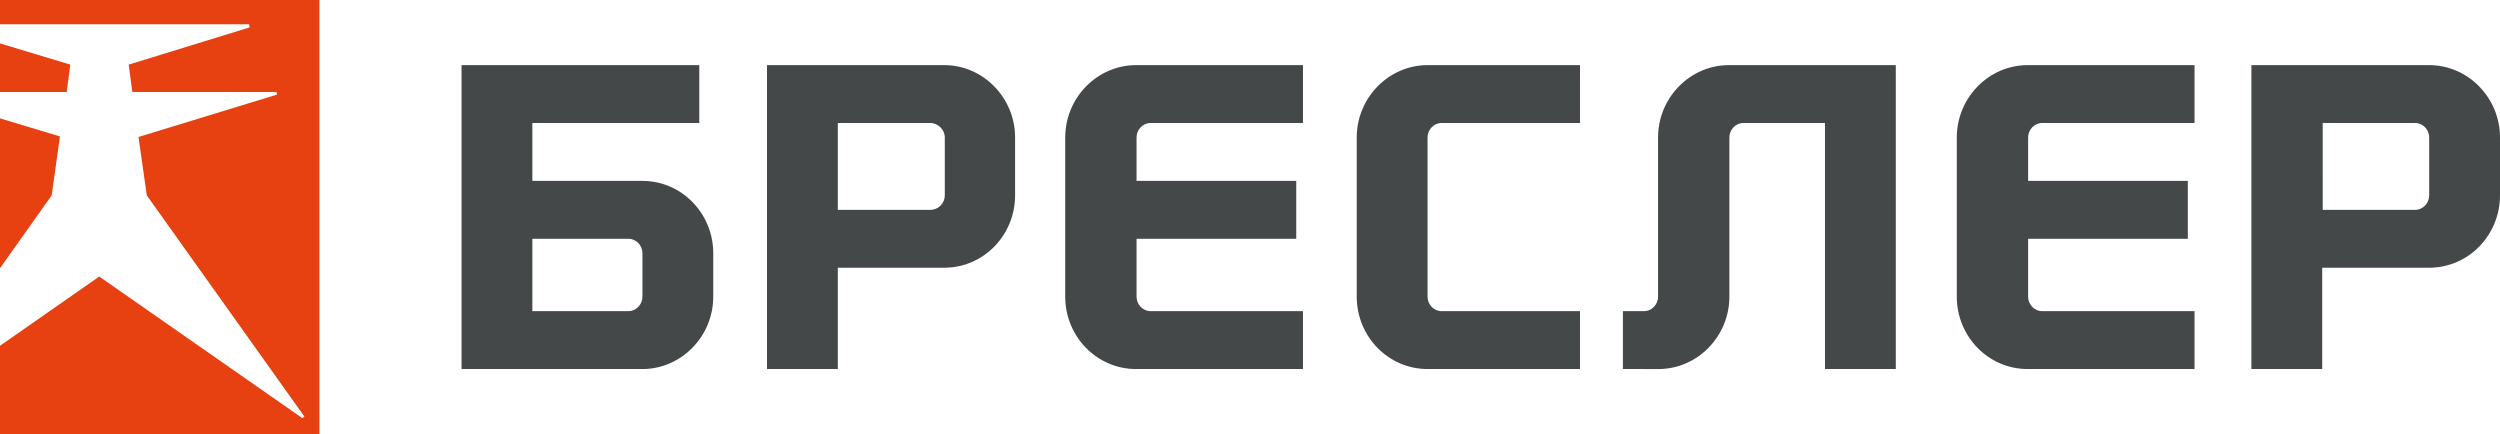
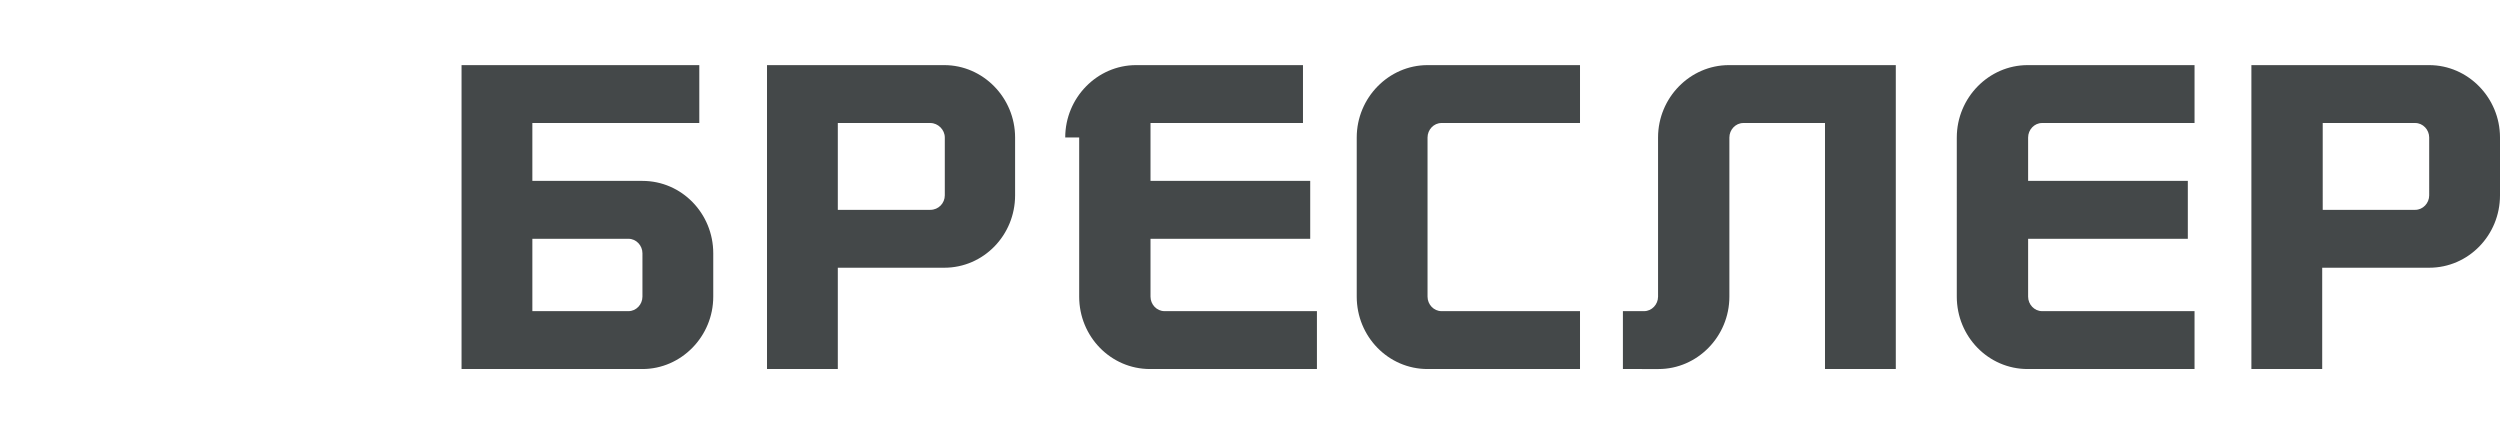
<svg xmlns="http://www.w3.org/2000/svg" id="Слой_1" x="0px" y="0px" viewBox="0 0 483.7 84" style="enable-background:new 0 0 483.7 84;" xml:space="preserve">
  <style type="text/css">	.st0{fill-rule:evenodd;clip-rule:evenodd;fill:#E74111;}	.st1{fill-rule:evenodd;clip-rule:evenodd;fill:#444849;}</style>
-   <path class="st0" d="M0,17.8V8.4l13.6,4.1l-0.7,5.3H0z M0,51.9V22.9l11.6,3.5L10,37.8L0,51.9z M0,66.9l19.2-13.4l39.3,27.4l0.4-0.3 L28.4,37.8l-1.6-11.3l26.8-8.2l-0.1-0.5H25.6l-0.7-5.3l23.4-7.2l-0.1-0.6H0V0h61.8v84H0V66.9z" />
-   <path class="st1" d="M89.3,71.4V12.6h46v11.2h-32.3V35h21.3c7.6,0,13.7,6.3,13.7,14v8.4c0,7.7-6.2,14-13.7,14H89.3z M121.6,60.2 c1.5,0,2.7-1.3,2.7-2.8V49h0h0c0-1.5-1.2-2.8-2.7-2.8h-18.6v14H121.6z M148.4,12.6v58.8h13.7V51.8h20.6c7.6,0,13.7-6.3,13.7-14h0 l0,0V26.6c0-7.7-6.2-14-13.7-14H148.4z M182.8,37.8c0,1.5-1.2,2.8-2.8,2.8h-17.9V23.8H180c1.5,0,2.8,1.3,2.8,2.8V37.8z M435.6,12.6 v58.8h13.7V51.8H470c7.6,0,13.7-6.3,13.7-14h0l0,0V26.6c0-7.7-6.2-14-13.7-14H435.6z M470,37.8c0,1.5-1.2,2.8-2.7,2.8h-17.9V23.8 h17.9c1.5,0,2.7,1.3,2.7,2.8V37.8z M378.6,26.6c0-7.7,6.2-14,13.7-14v0l0,0h32.3v11.2h-29.5c-1.5,0-2.7,1.3-2.7,2.8V35h30.9v11.2 h-30.9v11.2c0,1.5,1.2,2.8,2.7,2.8h29.5v11.2h-32.3l0,0v0c-7.6,0-13.7-6.3-13.7-14V26.6z M206.1,26.6c0-7.7,6.2-14,13.7-14v0l0,0 h32.3v11.2h-29.5c-1.5,0-2.7,1.3-2.7,2.8V35h30.9v11.2h-30.9v11.2c0,1.5,1.2,2.8,2.7,2.8h29.5v11.2h-32.3l0,0v0 c-7.6,0-13.7-6.3-13.7-14V26.6z M276.2,26.6v30.8c0,1.5,1.2,2.8,2.7,2.8h26.8v11.2h-29.5c-7.6,0-13.7-6.3-13.7-14V26.6 c0-7.7,6.2-14,13.7-14h29.5v11.2h-26.8C277.4,23.8,276.2,25.1,276.2,26.6L276.2,26.6z M318.1,60.2c1.5,0,2.7-1.3,2.7-2.8V26.6 c0-7.7,6.2-14,13.7-14h32.3v58.8h-13.7V23.8h-15.8c-1.5,0-2.7,1.3-2.7,2.8v30.8c0,7.7-6.2,14-13.7,14H314V60.2H318.1z" />
+   <path class="st1" d="M89.3,71.4V12.6h46v11.2h-32.3V35h21.3c7.6,0,13.7,6.3,13.7,14v8.4c0,7.7-6.2,14-13.7,14H89.3z M121.6,60.2 c1.5,0,2.7-1.3,2.7-2.8V49h0h0c0-1.5-1.2-2.8-2.7-2.8h-18.6v14H121.6z M148.4,12.6v58.8h13.7V51.8h20.6c7.6,0,13.7-6.3,13.7-14h0 l0,0V26.6c0-7.7-6.2-14-13.7-14H148.4z M182.8,37.8c0,1.5-1.2,2.8-2.8,2.8h-17.9V23.8H180c1.5,0,2.8,1.3,2.8,2.8V37.8z M435.6,12.6 v58.8h13.7V51.8H470c7.6,0,13.7-6.3,13.7-14h0l0,0V26.6c0-7.7-6.2-14-13.7-14H435.6z M470,37.8c0,1.5-1.2,2.8-2.7,2.8h-17.9V23.8 h17.9c1.5,0,2.7,1.3,2.7,2.8V37.8z M378.6,26.6c0-7.7,6.2-14,13.7-14v0l0,0h32.3v11.2h-29.5c-1.5,0-2.7,1.3-2.7,2.8V35h30.9v11.2 h-30.9v11.2c0,1.5,1.2,2.8,2.7,2.8h29.5v11.2h-32.3l0,0v0c-7.6,0-13.7-6.3-13.7-14V26.6z M206.1,26.6c0-7.7,6.2-14,13.7-14v0l0,0 h32.3v11.2h-29.5V35h30.9v11.2h-30.9v11.2c0,1.5,1.2,2.8,2.7,2.8h29.5v11.2h-32.3l0,0v0 c-7.6,0-13.7-6.3-13.7-14V26.6z M276.2,26.6v30.8c0,1.5,1.2,2.8,2.7,2.8h26.8v11.2h-29.5c-7.6,0-13.7-6.3-13.7-14V26.6 c0-7.7,6.2-14,13.7-14h29.5v11.2h-26.8C277.4,23.8,276.2,25.1,276.2,26.6L276.2,26.6z M318.1,60.2c1.5,0,2.7-1.3,2.7-2.8V26.6 c0-7.7,6.2-14,13.7-14h32.3v58.8h-13.7V23.8h-15.8c-1.5,0-2.7,1.3-2.7,2.8v30.8c0,7.7-6.2,14-13.7,14H314V60.2H318.1z" />
  <g />
  <g />
  <g />
  <g />
  <g />
  <g />
  <g />
  <g />
  <g />
  <g />
  <g />
  <g />
  <g />
  <g />
  <g />
</svg>